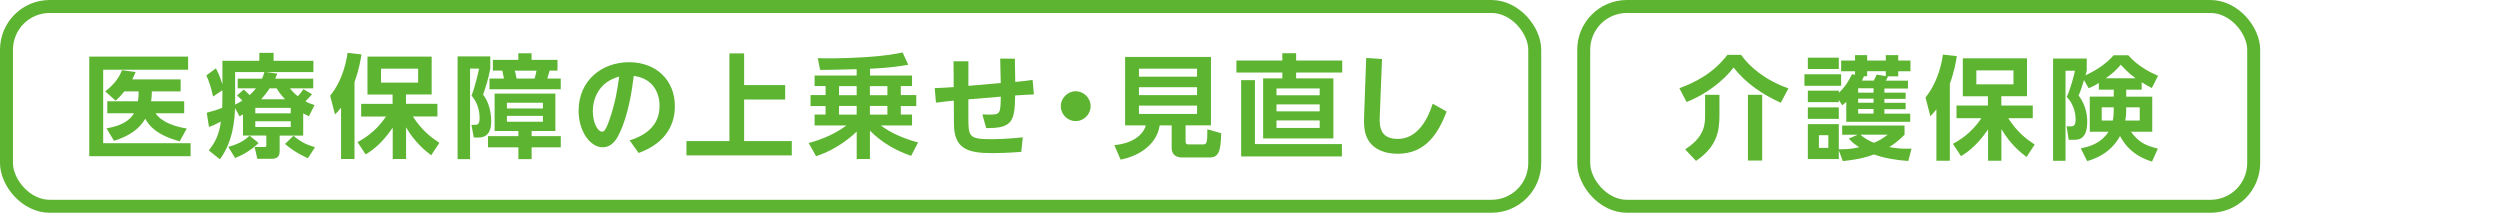
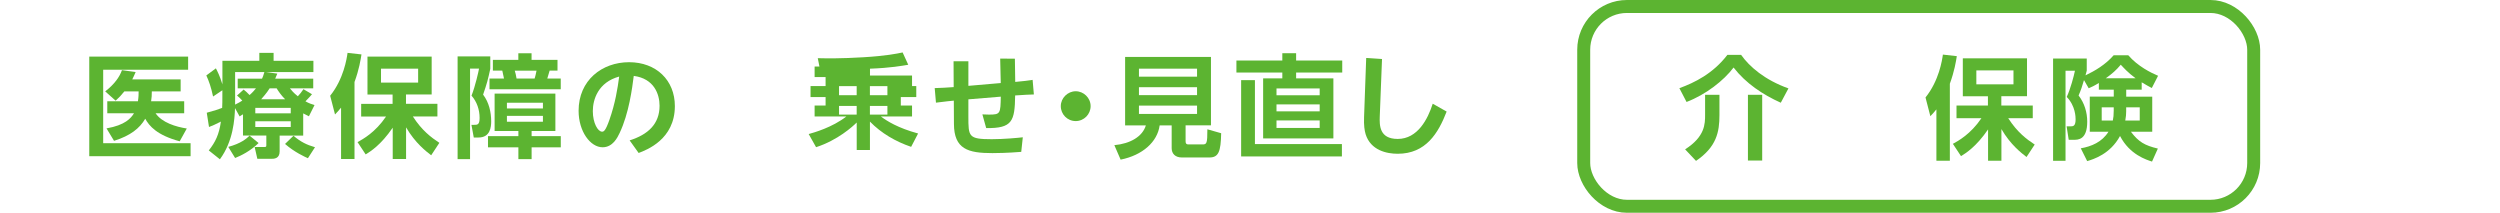
<svg xmlns="http://www.w3.org/2000/svg" id="b" width="578.34" height="49.22" viewBox="0 0 578.34 49.22">
  <defs>
    <style>.d{stroke:#5cb431;stroke-miterlimit:10;stroke-width:3px;}.d,.e{fill:none;}.f{fill:#5cb431;}</style>
  </defs>
  <g id="c">
    <g>
-       <rect class="d" x="1.5" y="1.5" width="353.54" height="46.22" rx="10" ry="10" />
      <g>
        <path class="f" d="M43.52,13.09v3.04H23.87v17h20.22v3.01H20.65V13.09h22.87Zm-.91,10.33v2.78h-6.62c1.48,2.18,4.72,3.14,7.22,3.53l-1.64,2.96c-5.29-1.43-7.06-3.56-7.97-5.22-1.3,2.23-3.43,3.92-7.22,5.11l-1.74-2.88c4.33-.75,5.66-2.36,6.36-3.5h-6.18v-2.78h7.09c.16-.99,.16-1.71,.16-2.28h-3.3c-.73,.91-1.17,1.38-2.02,2.15l-2.41-2.15c2.18-1.69,3.35-3.4,3.87-4.91l3.17,.44c-.29,.65-.49,1.14-.78,1.69h11.19v2.78h-6.67c0,.91-.03,1.4-.16,2.28h7.66Z" />
        <path class="f" d="M56.18,26.46c-.18,.13-.39,.21-.75,.47l-1.06-1.92c-.1,2.54-.39,7.63-3.5,11.84l-2.57-2.05c1.53-1.92,2.39-3.71,2.8-6.67-1.25,.65-1.89,.91-2.75,1.25l-.52-3.3c2.21-.62,2.44-.7,3.56-1.12,.05-.88,.05-1.61,.05-2.57v-1.51l-2.15,1.45c-.49-2.26-.93-3.48-1.56-4.88l2.21-1.64c.36,.7,.93,1.79,1.51,3.71v-5.45h8.54v-1.84h3.3v1.84h9.21v2.6h-11l2.65,.36c-.23,.6-.34,.83-.49,1.17h8.8v2.23h-5.4c.47,.57,.8,1.01,1.84,1.84,.49-.52,.75-.86,1.3-1.64l1.97,1.17c-.26,.31-.67,.8-1.51,1.64,.83,.47,1.4,.65,2.1,.86l-1.3,2.6c-.54-.26-.7-.34-1.32-.67v5.14h-5.45v3.66c0,1.71-1.35,1.71-1.92,1.71h-3.24l-.62-2.73h2.23c.44,0,.47-.1,.47-.44v-2.21h-5.4v-4.91Zm3.63,6.64c-1.87,1.84-4.1,2.93-5.42,3.45l-1.58-2.57c2.93-.8,4.13-1.84,4.93-2.6l2.08,1.71Zm-3.45-12.38c.36,.29,.75,.6,1.38,1.27,.73-.65,1.17-1.17,1.48-1.56h-4.23v-2.23h5.63c.13-.31,.34-.75,.54-1.53h-6.77v7.53c.86-.42,1.3-.7,1.66-.93-.54-.6-.73-.75-1.22-1.17l1.53-1.38Zm2.7,4.23v1.27h8.2v-1.27h-8.2Zm0,3.11v1.32h8.2v-1.32h-8.2Zm6.9-5.09c-.99-1.01-1.53-1.84-1.97-2.54h-1.61c-.75,1.19-1.51,2-1.97,2.54h5.55Zm5.27,13.63c-.7-.31-3.09-1.38-5.29-3.3l1.95-1.89c1.63,1.38,3.01,2.08,4.98,2.65l-1.64,2.54Z" />
        <path class="f" d="M78.9,24.9c-.6,.73-.8,.96-1.4,1.58l-1.12-4.33c3.14-3.92,3.84-8.62,4.02-9.92l3.22,.36c-.18,1.17-.54,3.48-1.61,6.38v17.81h-3.11v-11.89Zm3.79,7.99c1.32-.73,4.13-2.26,6.62-5.94h-5.76v-2.93h7.27v-2.15h-5.81V13.09h14.85v8.77h-5.94v2.15h7.27v2.93h-5.68c2.08,3.24,4.23,4.85,6.13,6.1l-1.89,2.88c-1.14-.88-3.71-2.83-5.81-6.46v7.32h-3.09v-7.24c-2.75,4.02-5.14,5.5-6.26,6.18l-1.87-2.83Zm5.45-17v3.22h8.59v-3.22h-8.59Z" />
        <path class="f" d="M105.87,13.04h7.55v2.88c-.54,2.52-.78,3.4-1.66,5.97,1.35,1.79,1.87,4,1.87,6.23,0,1.22-.21,3.69-2.91,3.69h-1.12l-.54-2.93h.62c.75,0,1.27,0,1.27-1.61,0-1.87-.62-3.74-1.87-5.14,.88-2.21,1.64-5.68,1.74-6.26h-2.08v20.95h-2.88V13.04Zm22.61,8.62v8.64h-5.5v1.19h6.75v2.6h-6.75v2.73h-3.06v-2.73h-7.03v-2.6h7.03v-1.19h-5.5v-8.64h14.07Zm-11.89-3.5c-.1-.54-.23-1.06-.39-1.82h-2.18v-2.49h5.89v-1.53h3.06v1.53h6v2.49h-1.82c-.16,.6-.34,1.19-.54,1.82h3.11v2.49h-16.48v-2.49h3.35Zm.68,5.61v1.32h8.33v-1.32h-8.33Zm0,3.04v1.35h8.33v-1.35h-8.33Zm6.41-8.64c.16-.54,.29-1.04,.44-1.82h-5.04c.13,.39,.31,1.06,.42,1.82h4.18Z" />
        <path class="f" d="M145.65,32.48c4.26-1.35,6.93-3.79,6.93-8.02,0-2.65-1.25-6.28-5.97-6.9-.36,2.83-1.12,8.7-3.27,13.21-.49,1.04-1.58,3.3-3.94,3.3-2.83,0-5.55-3.66-5.55-8.44,0-7.06,5.42-11.24,11.68-11.24s10.59,4.15,10.59,10.15c0,7.71-6.54,10.15-8.38,10.85l-2.08-2.91Zm-8.51-6.77c0,2.75,1.17,4.75,2.13,4.75,.39,0,.78-.1,1.71-2.73,1.35-3.84,1.89-7.24,2.26-10.02-4.85,1.32-6.1,5.29-6.1,7.99Z" />
-         <path class="f" d="M172.14,12.36v7.32h9.5v3.35h-9.5v9.6h11.03v3.32h-24.37v-3.32h9.94V12.36h3.4Z" />
-         <path class="f" d="M198.18,16c-1.22,.03-7.11,.21-8.46,.16l-.54-2.7c2,.05,5.35,.1,10.49-.21,5.24-.31,7.79-.83,9.14-1.12l1.3,2.85c-1.38,.23-4.02,.73-8.85,.91v1.58h9.73v2.44h-2.6v2.08h3.58v2.54h-3.58v1.97h2.6v2.52h-7.22c1.38,1.04,3.95,2.67,8.62,3.94l-1.61,3.09c-3.58-1.22-6.9-3.14-9.53-5.84v6.57h-3.06v-6.36c-.93,.93-4.41,4.1-9.4,5.71l-1.71-3.04c1.27-.36,5.42-1.51,8.72-4.07h-7.35v-2.52h2.54v-1.97h-3.48v-2.54h3.48v-2.08h-2.54v-2.44h9.73v-1.48Zm-4.08,3.92v2.1h4.08v-2.1h-4.08Zm0,4.59v2h4.08v-2h-4.08Zm7.14-4.59v2.1h4.05v-2.1h-4.05Zm0,4.59v2h4.05v-2h-4.05Z" />
+         <path class="f" d="M198.18,16c-1.22,.03-7.11,.21-8.46,.16l-.54-2.7c2,.05,5.35,.1,10.49-.21,5.24-.31,7.79-.83,9.14-1.12l1.3,2.85c-1.38,.23-4.02,.73-8.85,.91v1.58h9.73v2.44h-2.6h3.58v2.54h-3.58v1.97h2.6v2.52h-7.22c1.38,1.04,3.95,2.67,8.62,3.94l-1.61,3.09c-3.58-1.22-6.9-3.14-9.53-5.84v6.57h-3.06v-6.36c-.93,.93-4.41,4.1-9.4,5.71l-1.71-3.04c1.27-.36,5.42-1.51,8.72-4.07h-7.35v-2.52h2.54v-1.97h-3.48v-2.54h3.48v-2.08h-2.54v-2.44h9.73v-1.48Zm-4.08,3.92v2.1h4.08v-2.1h-4.08Zm0,4.59v2h4.08v-2h-4.08Zm7.14-4.59v2.1h4.05v-2.1h-4.05Zm0,4.59v2h4.05v-2h-4.05Z" />
        <path class="f" d="M231.51,19.21l-.13-5.66,3.4,.03,.08,5.37c1.35-.13,2.7-.26,4.02-.47l.29,3.37c-1.32,.03-1.87,.08-4.33,.23-.08,5.97-.65,7.63-6.7,7.55l-.88-3.17c.42,.03,.88,.05,1.53,.05,2.65,0,2.65-.23,2.73-4.15l-7.5,.62v3.95c0,4.67,0,5.27,5.4,5.27,2.8,0,6.07-.31,7.19-.44l-.36,3.37c-3.19,.26-5.79,.29-6.67,.29-5.63,0-8.88-.91-8.9-6.77l-.03-5.37c-.18,.03-2.34,.21-4.13,.47l-.29-3.37c1.56-.03,2.85-.13,4.39-.23l-.03-5.97h3.43v5.68l7.5-.65Z" />
        <path class="f" d="M252.3,24.56c0,1.87-1.53,3.45-3.45,3.45s-3.45-1.56-3.45-3.45,1.61-3.45,3.45-3.45,3.45,1.53,3.45,3.45Z" />
        <path class="f" d="M274.27,32.66c0,.6,.21,.75,.65,.75h3.22c1.01,0,1.17-.13,1.17-3.5l3.19,.91c-.08,4.31-.62,5.61-2.73,5.61h-6.36c-1.53,0-2.36-.88-2.36-2.15v-5.27h-2.78c-.52,3.82-3.95,6.9-9.03,7.92l-1.45-3.35c3.71-.34,6.52-2,7.29-4.57h-4.8V13.17h19.86v15.83h-5.87v3.66Zm2.65-16.77h-13.44v1.84h13.44v-1.84Zm0,4.28h-13.44v1.84h13.44v-1.84Zm0,4.26h-13.44v1.92h13.44v-1.92Z" />
        <path class="f" d="M310.51,16.78h-10.67v1.35h8.62v13.89h-16.25v-13.89h4.44v-1.35h-10.62v-2.78h10.62v-1.69h3.19v1.69h10.67v2.78Zm-.08,19.41h-23.31V18.54h3.19v14.79h20.12v2.86Zm-5.14-15.73h-9.99v1.58h9.99v-1.58Zm0,3.69h-9.99v1.61h9.99v-1.61Zm0,3.71h-9.99v1.74h9.99v-1.74Z" />
        <path class="f" d="M319.71,13.66l-.52,13.24c-.08,2.1-.1,5.24,4.15,5.24,4.62,0,6.98-4.62,8.1-8.15l3.22,1.82c-1.92,4.98-4.8,9.76-11.32,9.76-2.54,0-6.25-.78-7.42-4.52-.26-.88-.44-2.05-.36-4l.49-13.63,3.66,.23Z" />
      </g>
    </g>
    <g>
      <rect class="d" x="366.37" y="1.5" width="154.99" height="46.22" rx="10" ry="10" />
      <g>
        <path class="f" d="M411.97,23.77c-4.2-1.89-8.1-4.49-10.93-8.15-2.26,3.01-6.41,6.26-10.88,7.97l-1.66-3.19c3.5-1.27,7.79-3.37,11.11-7.71h3.17c1.92,2.73,5.48,5.81,10.95,7.76l-1.77,3.32Zm-14.2-1.84v4.7c0,3.87-.65,7.35-5.42,10.59l-2.52-2.67c4.62-2.96,4.62-5.87,4.62-8.05v-4.57h3.32Zm9.89,0v15.21h-3.3v-15.21h3.3Z" />
-         <path class="f" d="M425.92,17.18v2.67h-8.49v-2.67h8.49Zm3.22,.1v-.8h-3.22v-2.47h3.22v-1.25h2.8v1.25h4.31v-1.25h2.88v1.25h2.83v2.47h-2.83v1.17h-2.73l.36,.08c-.31,.62-.42,.78-.49,.93h5.11v1.82h-5.45v.96h4.91v1.43h-4.91v.91h4.91v1.48h-4.91v1.04h5.97v1.87h-14.79v-4.59c-.18,.18-.34,.31-.93,.78l-.8-1.25v.52h-7.16v-2.65h7.16v.49c1.66-1.51,2.52-3.24,3.06-4.31l.7,.13Zm-3.76-3.94v2.62h-7.16v-2.62h7.16Zm0,11.5v2.65h-7.16v-2.65h7.16Zm4.41,6.33h-3.63v-2.13h14.43v2.13c-1.32,1.3-2.13,1.95-3.53,2.85,1.61,.29,2.8,.44,5.14,.36l-.75,2.86c-2.6-.18-5.5-.62-7.92-1.51-1.48,.52-3.22,1.12-7.22,1.53l-.93-2.49v2.02h-7.16v-8.07h7.16v5.81c1.66,0,2.73-.03,4.72-.47-1.3-.83-1.76-1.3-2.41-2l2.1-.91Zm-6.83,.1h-2.18v2.93h2.18v-2.93Zm10.46-10.85h-3.56v1.01h3.56v-1.01Zm0,2.41h-3.56v.93h3.56v-.93Zm0,2.39h-3.56v1.06h3.56v-1.06Zm-3.01,5.94c1.01,.96,2.23,1.51,3.09,1.87,1.38-.57,2.05-1.01,3.19-1.87h-6.28Zm3.06-12.51c.36-.7,.39-.75,.65-1.38l2.13,.34v-1.14h-4.31v1.17h-.75c-.18,.47-.29,.7-.44,1.01h2.73Z" />
        <path class="f" d="M447.96,25.3c-.6,.73-.8,.96-1.4,1.58l-1.12-4.33c3.14-3.92,3.84-8.62,4.02-9.92l3.22,.36c-.18,1.17-.55,3.48-1.61,6.38v17.81h-3.11v-11.89Zm3.79,7.99c1.32-.73,4.13-2.26,6.62-5.94h-5.76v-2.93h7.27v-2.15h-5.81V13.49h14.85v8.77h-5.94v2.15h7.27v2.93h-5.68c2.08,3.24,4.23,4.85,6.13,6.1l-1.89,2.88c-1.14-.88-3.71-2.83-5.81-6.46v7.32h-3.09v-7.24c-2.75,4.02-5.14,5.5-6.26,6.18l-1.87-2.83Zm5.45-17v3.22h8.59v-3.22h-8.59Z" />
        <path class="f" d="M485.53,19.2c-1.14,.7-1.64,.91-2.34,1.22l-1.09-1.89c-.36,1.27-.73,2.39-1.25,3.56,1.35,1.74,2,3.89,2,6.07,0,4.18-2.1,4.18-3.11,4.18h-1.17l-.49-3.11h.99c.57,0,1.09-.13,1.09-1.61,0-.44,0-3.11-2.05-5.19,.86-1.84,1.66-4.88,1.9-6.07h-2.18v20.84h-2.88V13.54h7.79v2.8c-.16,.52-.18,.7-.29,1.09,2.18-1.04,4.59-2.44,6.52-4.65h3.37c2.23,2.57,5.24,4.05,6.9,4.75l-1.45,2.83c-.65-.34-1.22-.65-2.34-1.32v1.71h-3.58v1.61h6.02v8.12h-4.93c1.76,2.34,3.19,3.17,6.23,3.89l-1.35,3.01c-1.3-.42-5.17-1.61-7.4-5.92-2.28,4.2-6.13,5.37-7.6,5.81l-1.48-2.96c2.44-.42,4.93-1.45,6.41-3.84h-4.33v-8.12h5.55v-1.61h-3.45v-1.56Zm3.45,5.63h-2.78v3.06h2.57c.13-.67,.21-1.22,.21-2.28v-.78Zm5.06-6.72c-1.79-1.32-2.8-2.47-3.43-3.14-1.04,1.25-2,2.1-3.48,3.14h6.9Zm-2.18,7.68c0,.57-.05,1.3-.21,2.1h3.35v-3.06h-3.14v.96Z" />
      </g>
    </g>
    <rect class="e" x="536.41" y="4.83" width="41.93" height="38.29" />
  </g>
</svg>